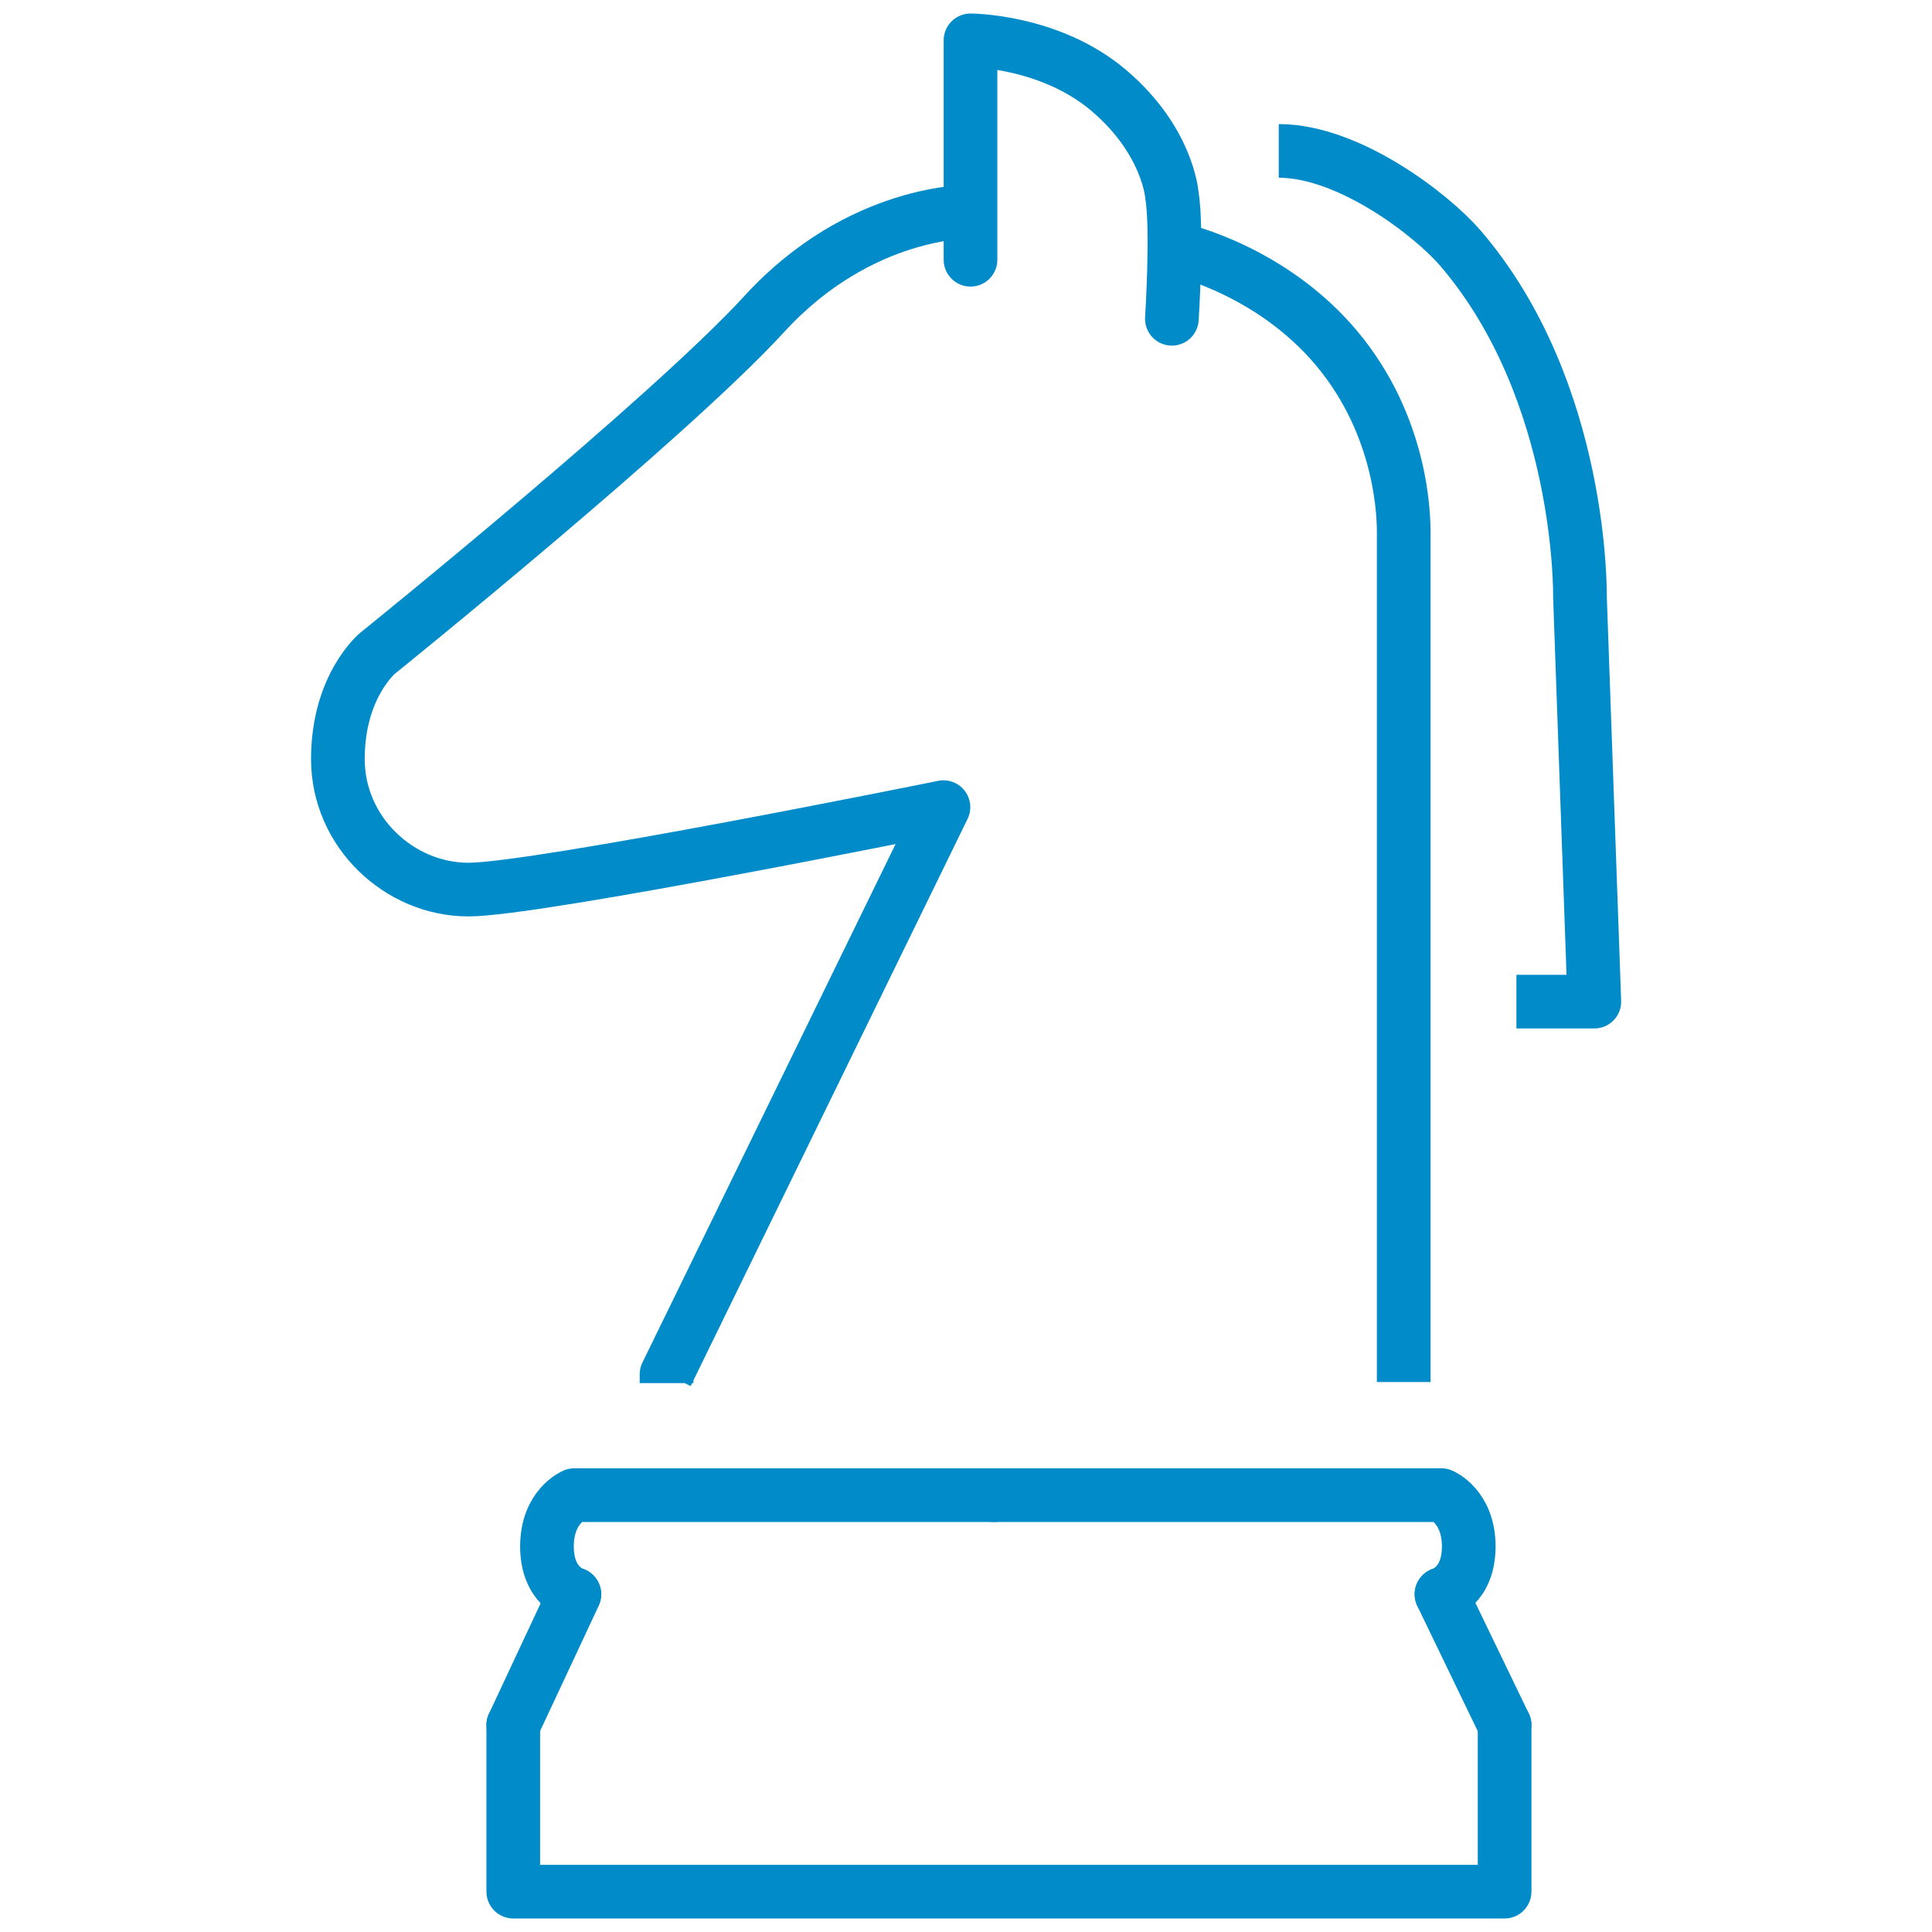
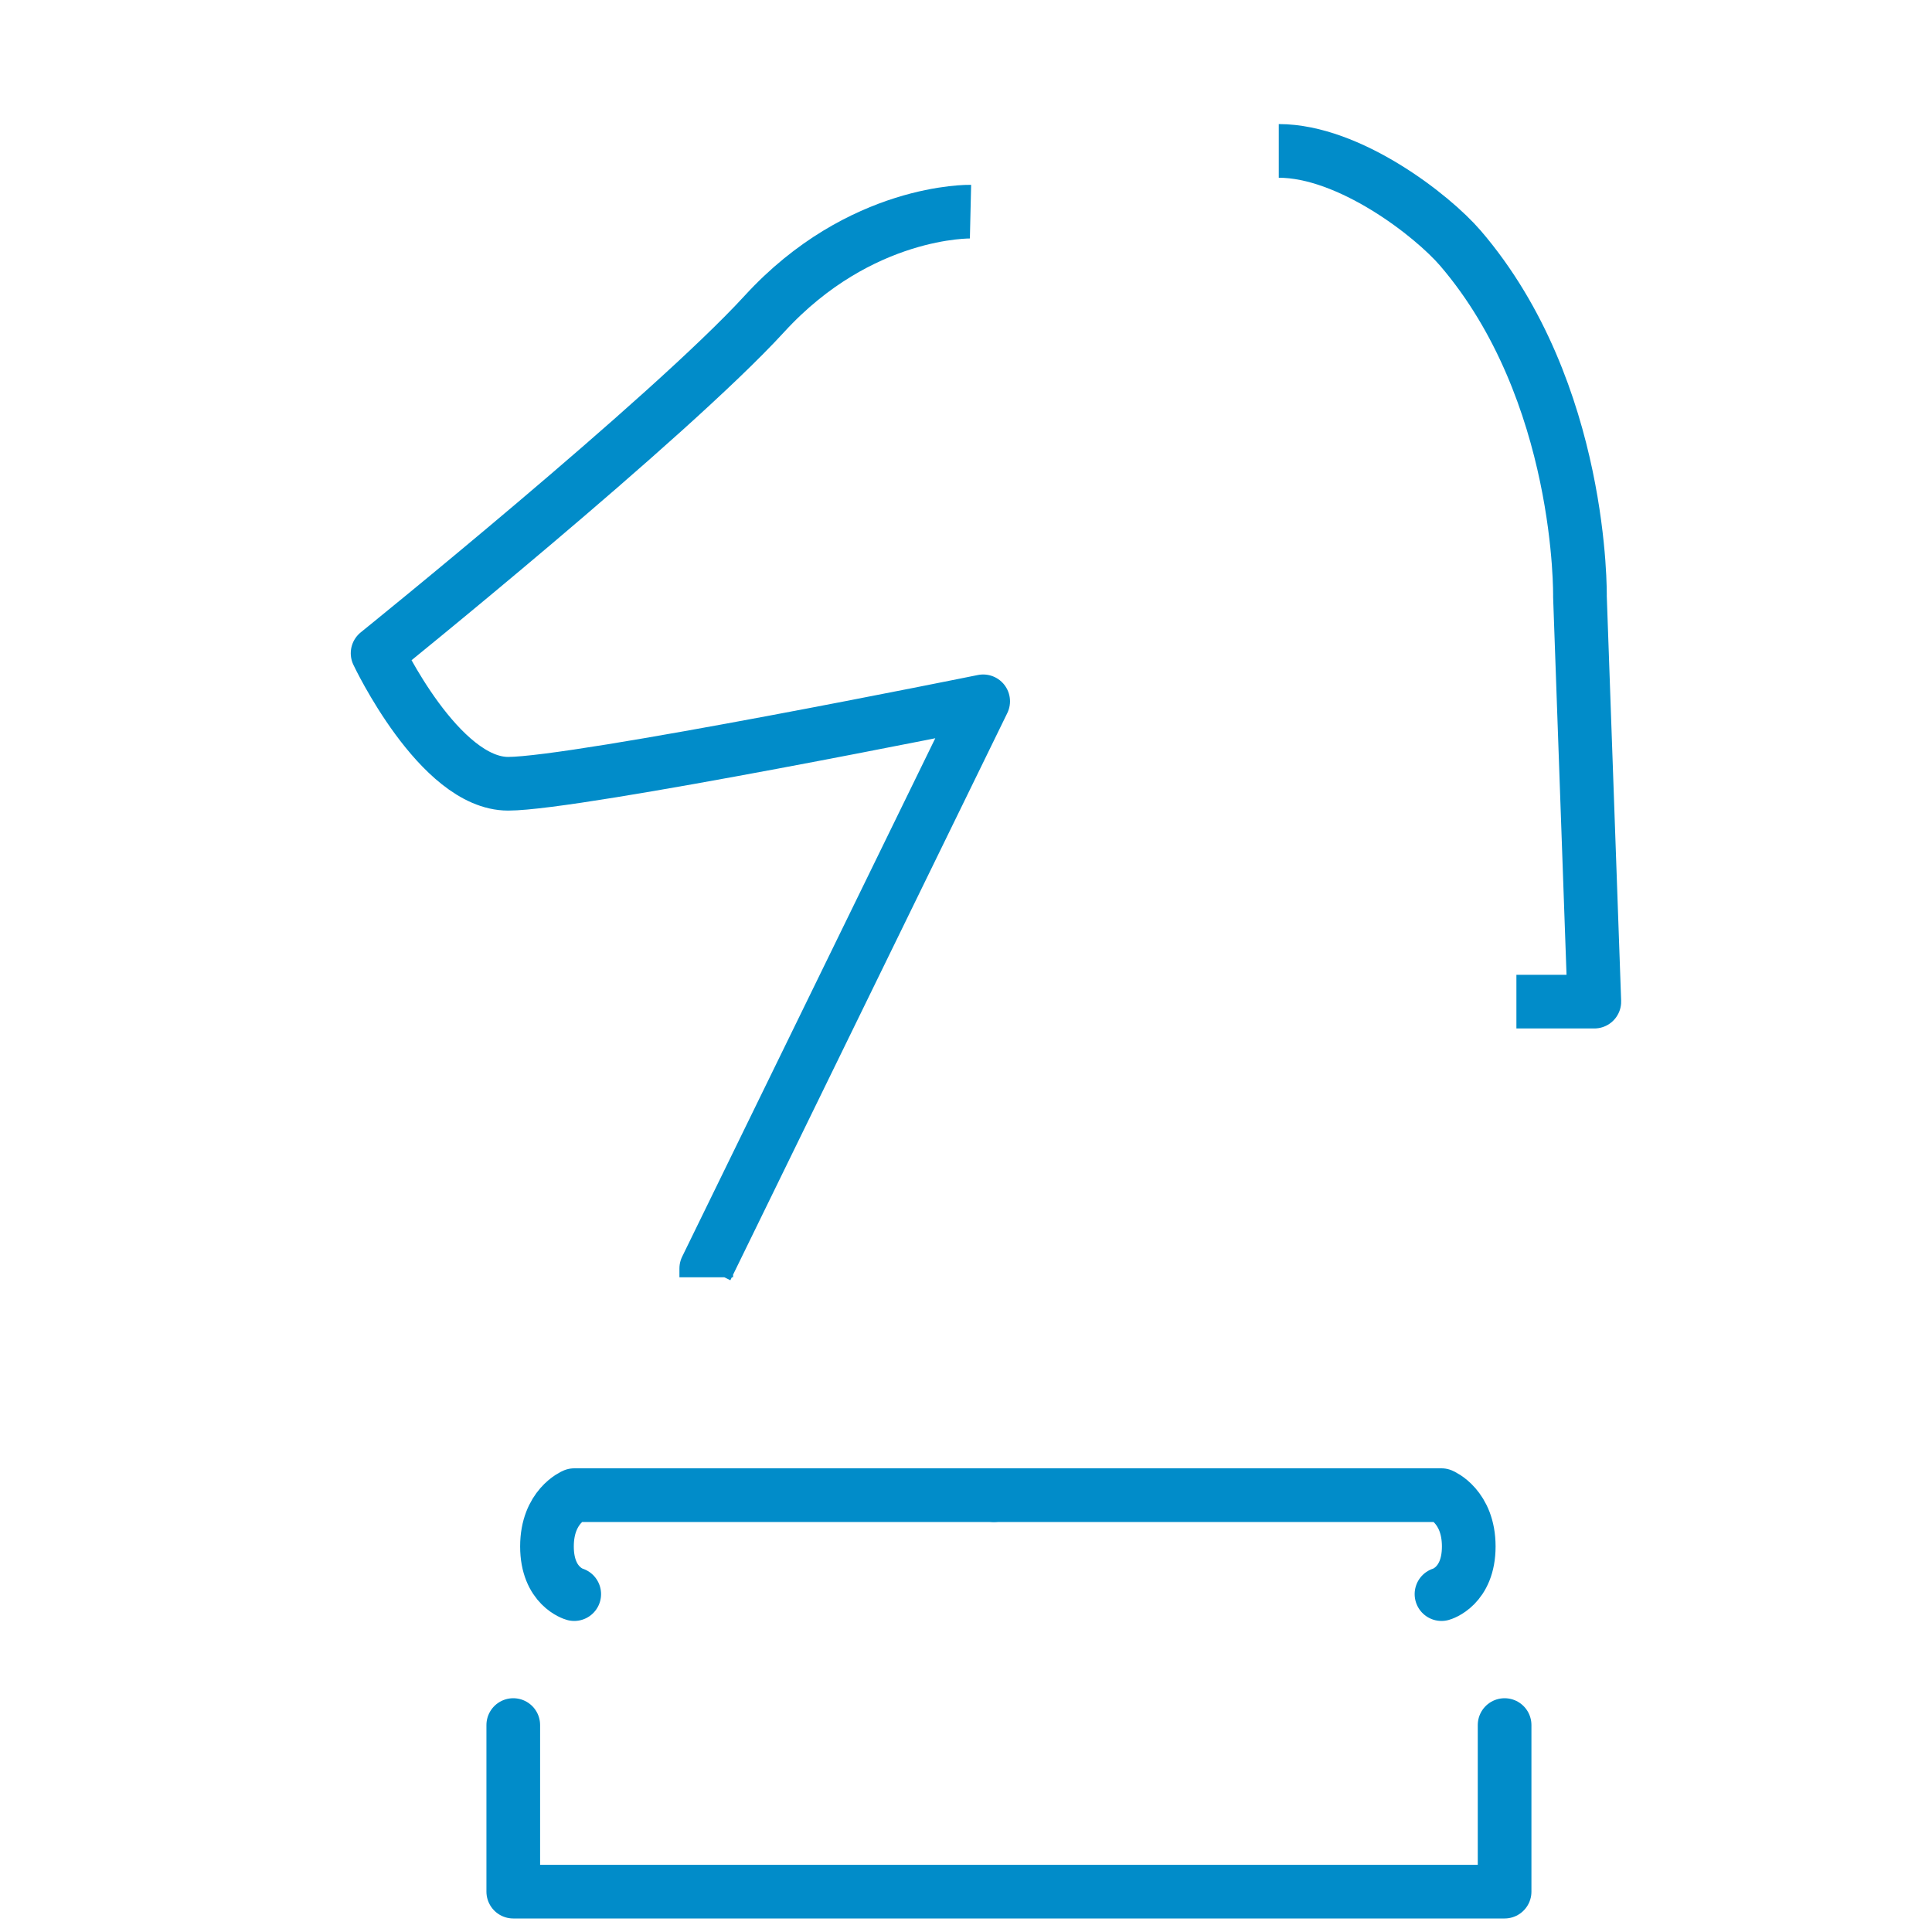
<svg xmlns="http://www.w3.org/2000/svg" id="Ebene_1" version="1.1" viewBox="0 0 90 90">
  <defs>
    <style>
      .st0 {
        stroke-linecap: round;
      }

      .st0, .st1 {
        fill: none;
        stroke: #018cc9;
        stroke-linejoin: round;
        stroke-width: 2.5px;
      }
    </style>
  </defs>
-   <path class="st0" d="M45.21,12.1V1.88s3.7,0,6.45,2.34,2.93,4.86,2.93,4.86c.27,1.6,0,5.77,0,5.77" />
-   <path class="st1" d="M54.71,11.57s3.86.79,6.94,3.97c3.49,3.61,3.74,8.03,3.74,9.22v39.62" />
  <polyline class="st0" points="23.91 80.36 23.91 88.12 70.09 88.12 70.09 80.36" />
  <path class="st0" d="M46.3,69.65h-19.55s-1.27.52-1.27,2.39,1.27,2.22,1.27,2.22h0" />
  <path class="st0" d="M46.3,69.65h20.85s1.27.52,1.27,2.39-1.27,2.22-1.27,2.22h0" />
-   <line class="st0" x1="23.91" y1="80.36" x2="26.76" y2="74.27" />
-   <line class="st0" x1="70.09" y1="80.36" x2="67.15" y2="74.27" />
-   <path class="st1" d="M45.21,9.86s-5.13-.12-9.6,4.76-18.02,15.81-18.02,15.81c0,0-1.85,1.52-1.85,4.93s2.87,6.08,6.08,6.08,22.13-3.84,22.13-3.84l-12.9,26.42v.41" />
+   <path class="st1" d="M45.21,9.86s-5.13-.12-9.6,4.76-18.02,15.81-18.02,15.81s2.87,6.08,6.08,6.08,22.13-3.84,22.13-3.84l-12.9,26.42v.41" />
  <path class="st1" d="M59.57,7.03c3.28,0,7.14,2.99,8.47,4.54,5.72,6.68,5.56,16.22,5.56,16.22l.67,18.87h-3.63" />
</svg>